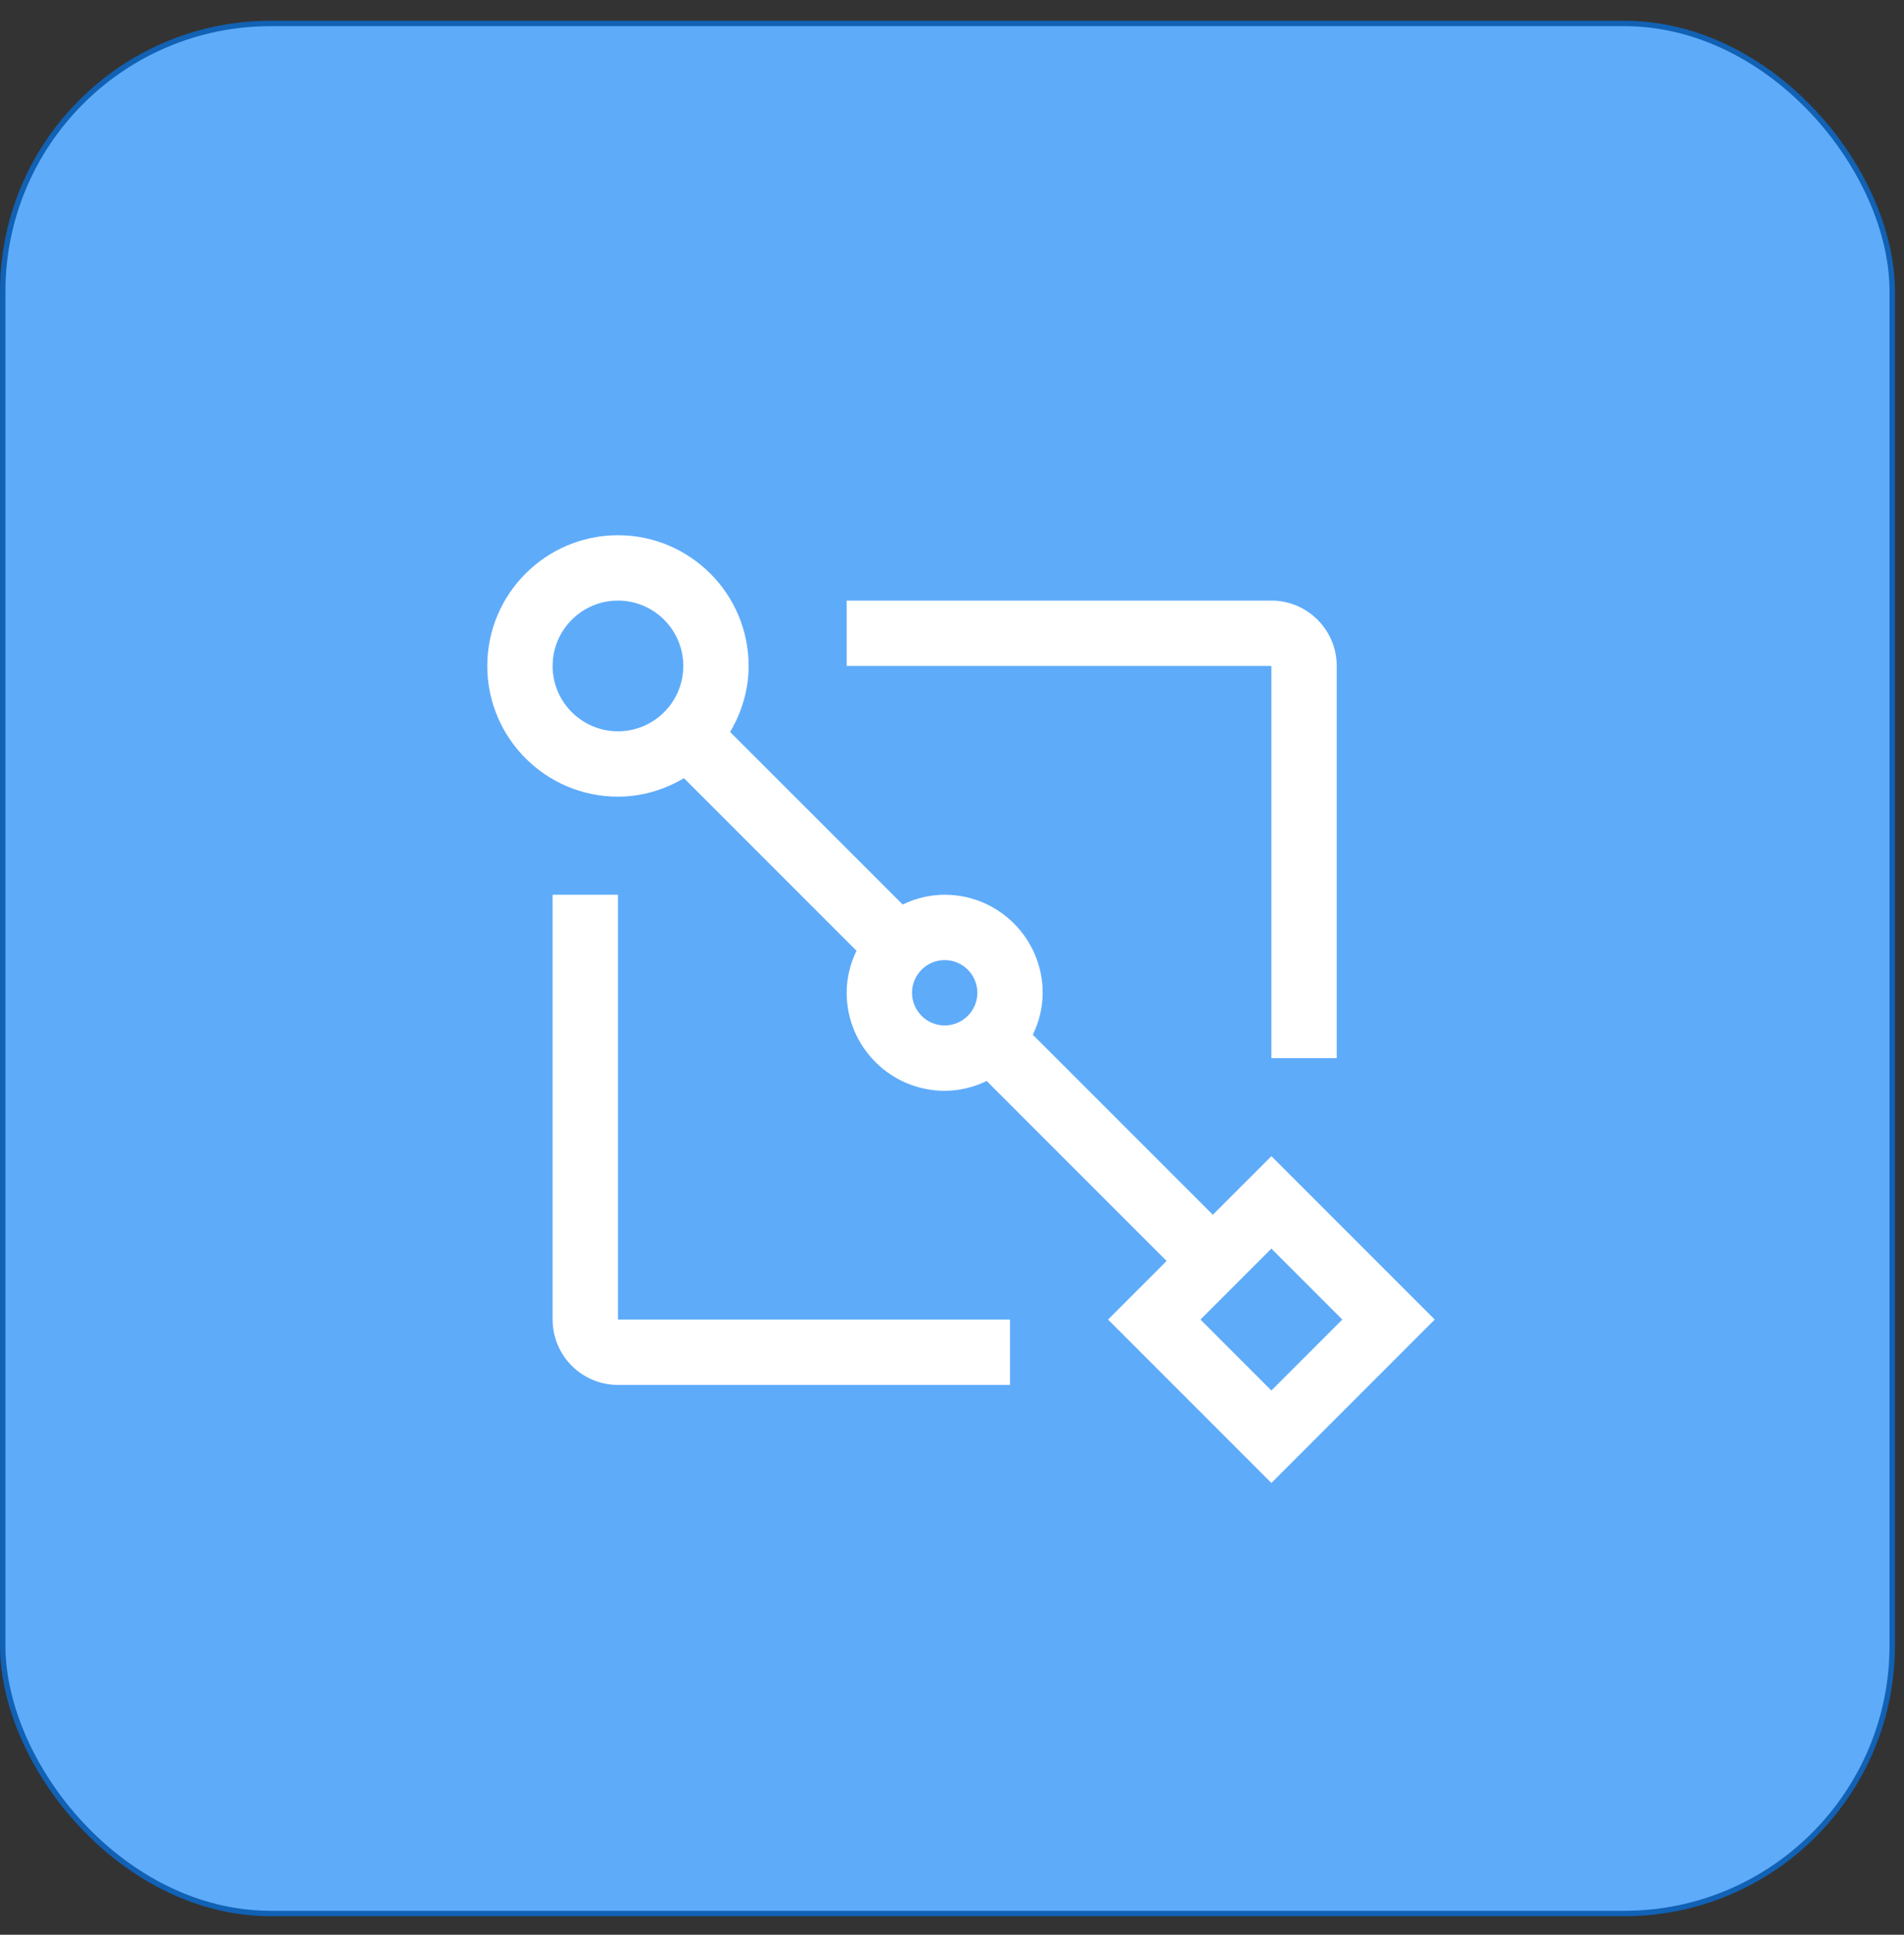
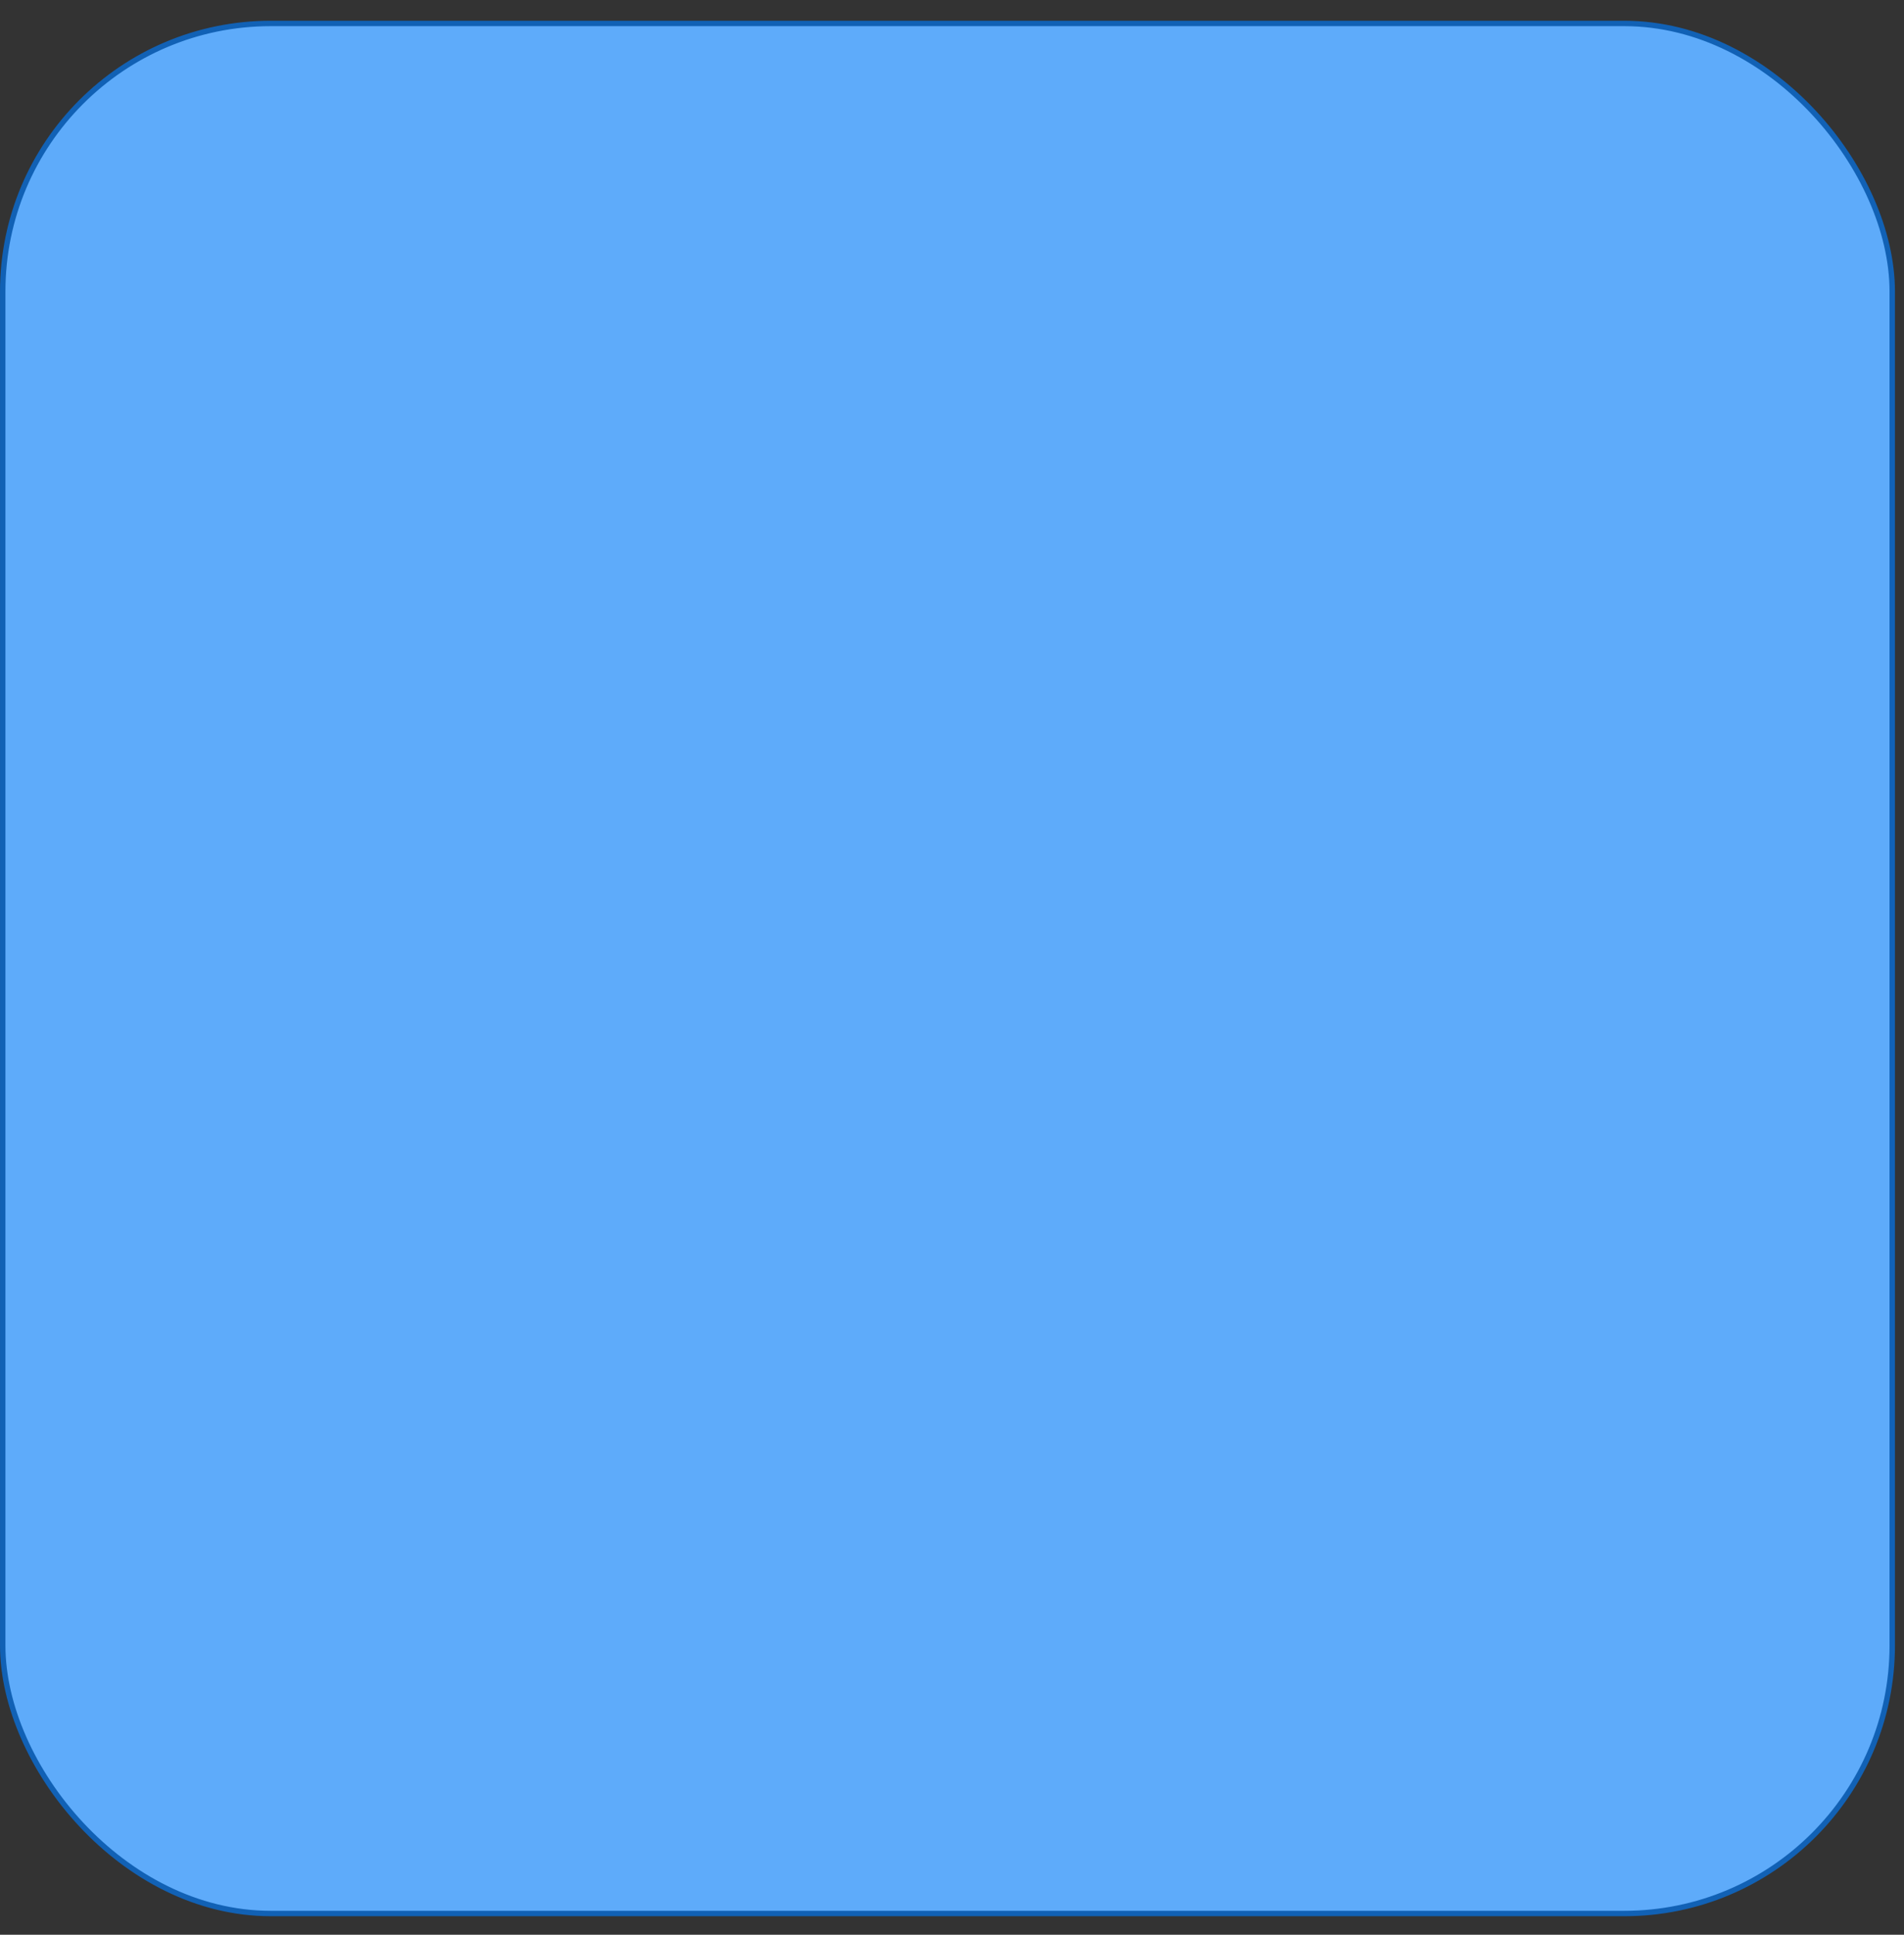
<svg xmlns="http://www.w3.org/2000/svg" width="63" height="64" viewBox="0 0 63 64" fill="none">
  <rect x="0" y="0" width="63" height="64" fill="#333333" stroke="none" />
  <rect x="0.09" y="0.776" width="62.521" height="62.521" rx="8.868" fill="#5EABFA" stroke="#1161B5" stroke-width="0.179" />
-   <path d="M44.23 35.002H42.068V22.029H28.015V19.867H42.068C43.261 19.867 44.23 20.837 44.23 22.029V35.002ZM33.42 45.812H20.447C19.255 45.812 18.285 44.843 18.285 43.65V29.597H20.447V43.65H33.42V45.812ZM42.068 38.245L40.13 40.183L34.175 34.229C34.378 33.807 34.5 33.339 34.5 32.84C34.5 31.052 33.046 29.597 31.257 29.597C30.775 29.599 30.301 29.71 29.869 29.921L24.158 24.213C24.538 23.568 24.771 22.829 24.771 22.029C24.771 19.646 22.832 17.705 20.447 17.705C18.062 17.705 16.123 19.645 16.123 22.029C16.123 24.414 18.062 26.353 20.447 26.353C21.247 26.353 21.987 26.121 22.63 25.741L28.34 31.451C28.137 31.872 28.015 32.34 28.015 32.84C28.015 34.628 29.47 36.083 31.258 36.083C31.739 36.081 32.214 35.97 32.647 35.758L38.601 41.712L36.663 43.65L42.068 49.055L47.473 43.65L42.068 38.245ZM18.285 22.029C18.285 20.838 19.255 19.867 20.447 19.867C21.64 19.867 22.609 20.838 22.609 22.029C22.609 23.221 21.64 24.191 20.447 24.191C19.255 24.191 18.285 23.222 18.285 22.029ZM30.177 32.84C30.177 32.244 30.662 31.759 31.258 31.759C31.853 31.759 32.339 32.244 32.339 32.84C32.339 33.435 31.854 33.921 31.258 33.921C30.661 33.921 30.177 33.435 30.177 32.84ZM39.721 43.65L42.068 41.303L44.415 43.65L42.068 45.997L39.721 43.65Z" fill="white" />
</svg>